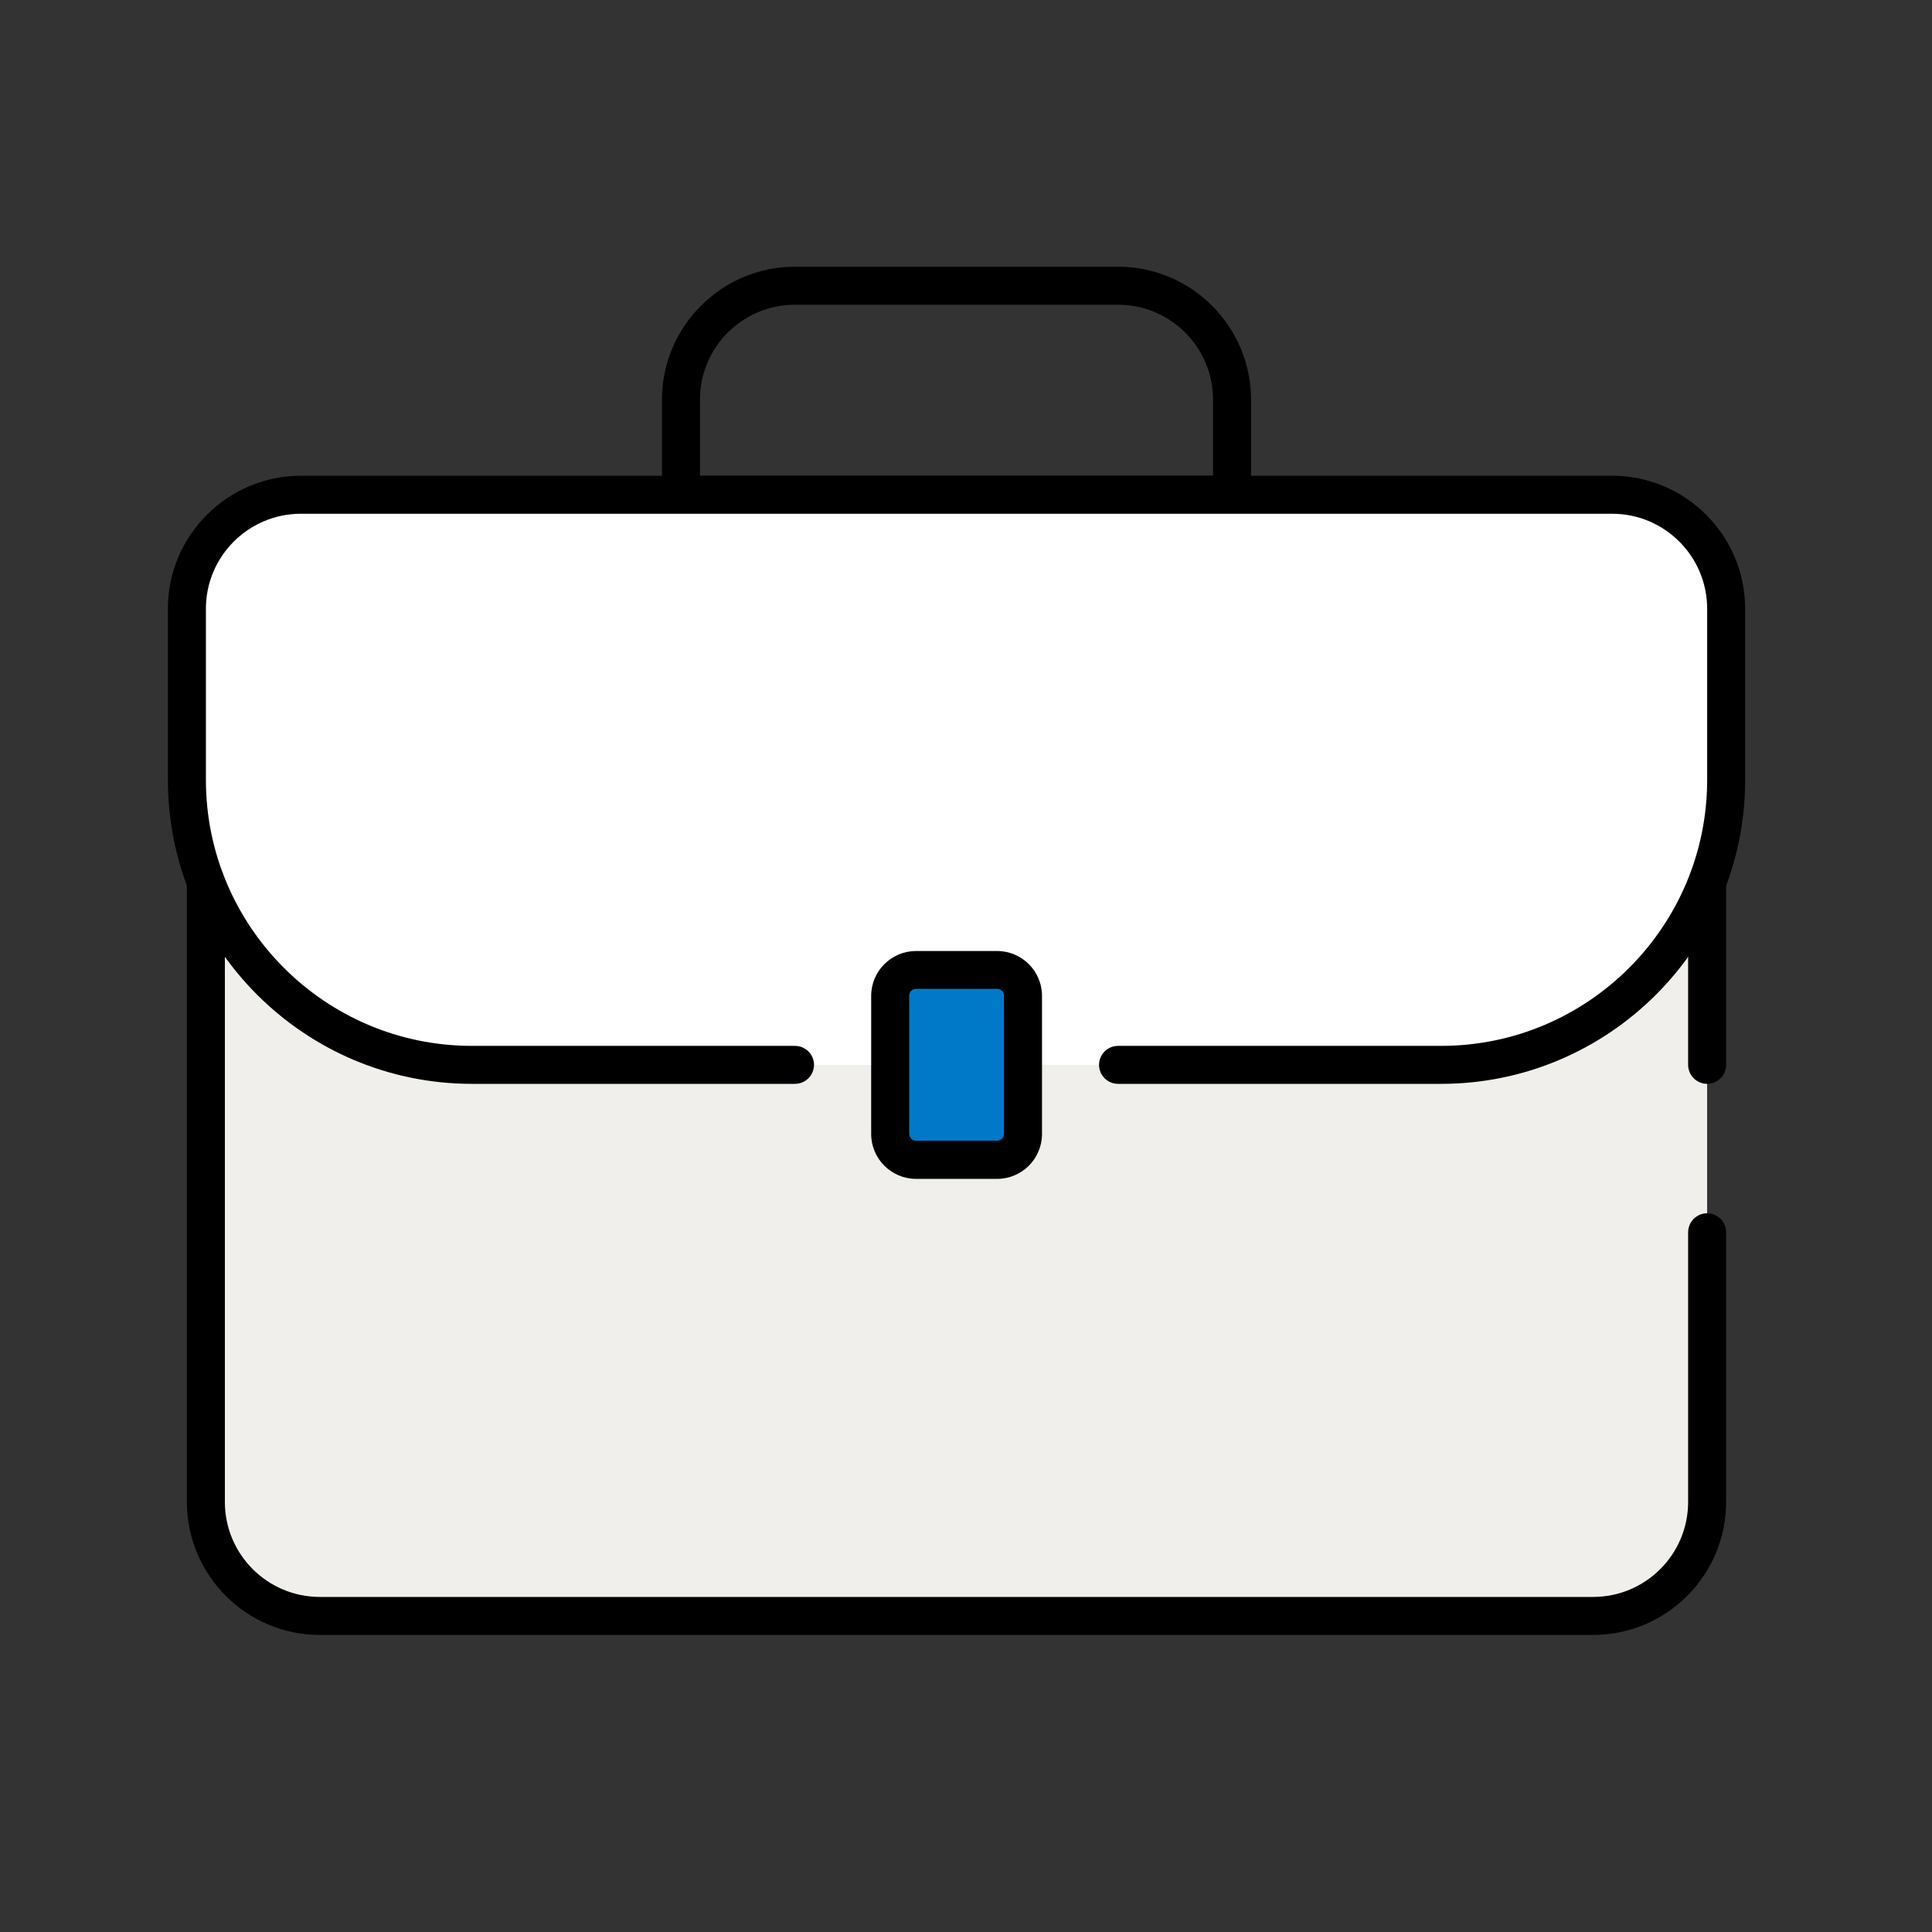
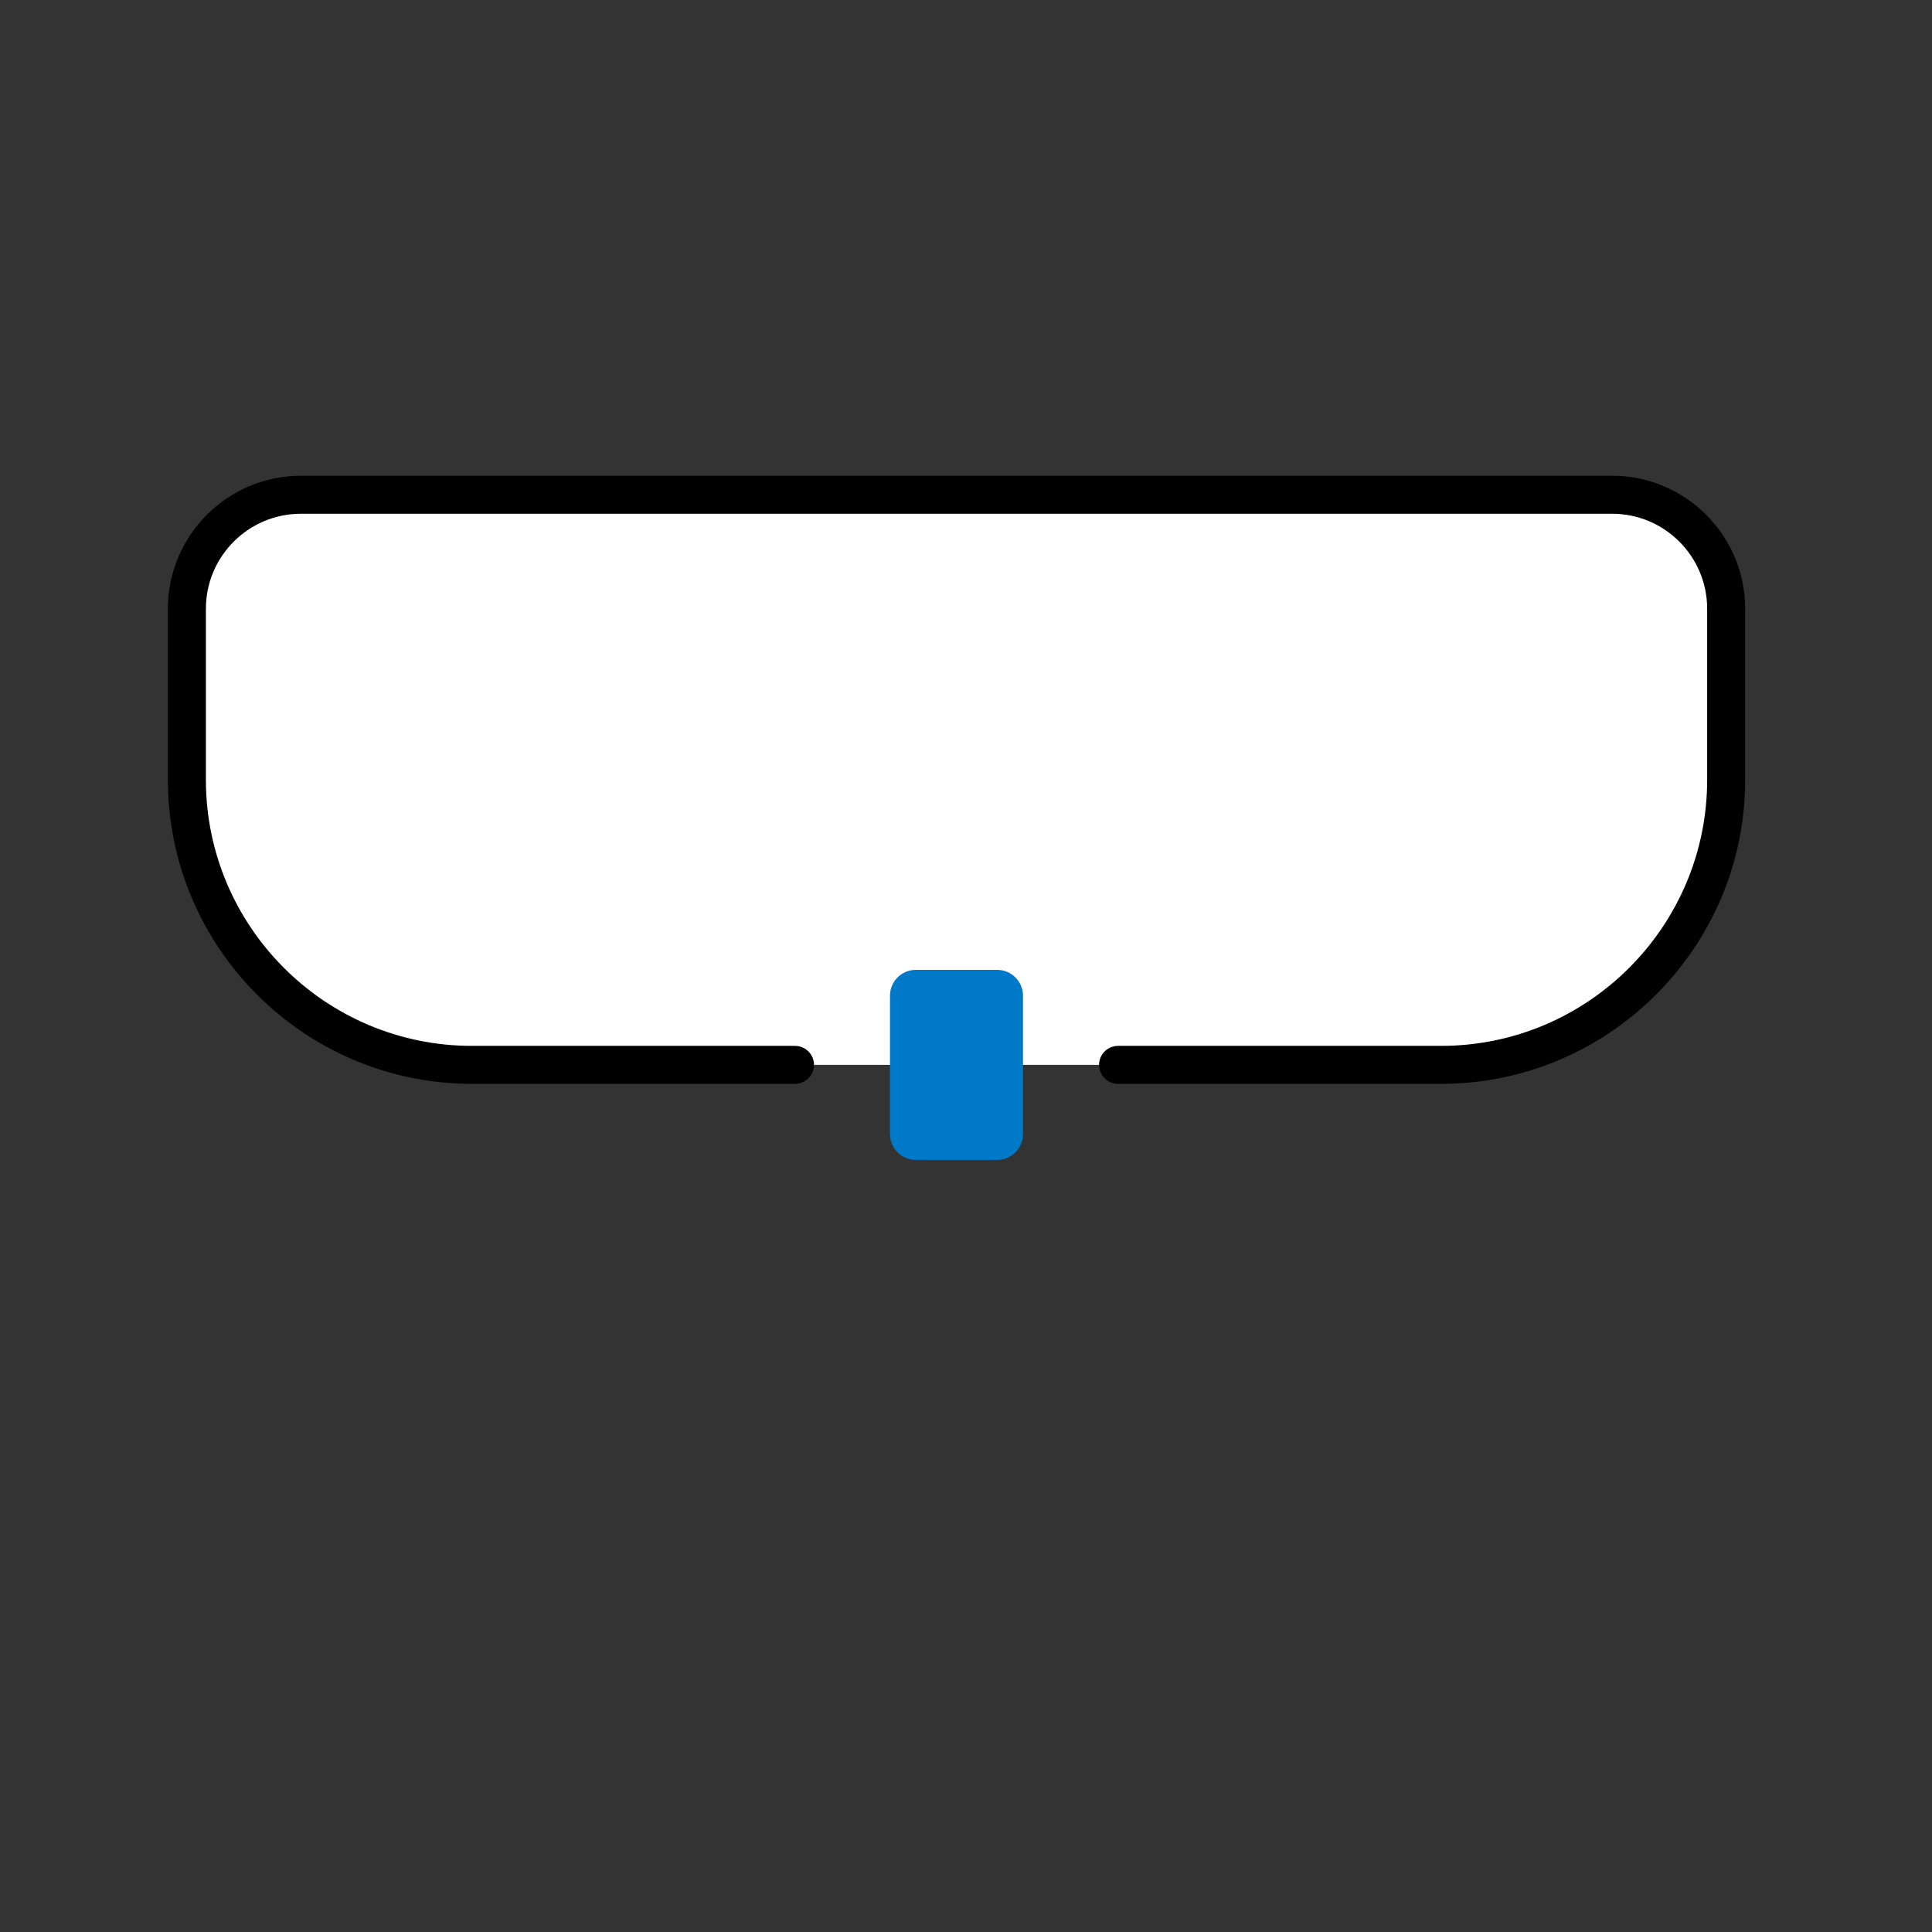
<svg xmlns="http://www.w3.org/2000/svg" width="61" height="61" viewBox="0 0 61 61" fill="none">
  <rect x="0" y="0" width="61" height="61" fill="#333333" stroke="none" />
-   <path d="M53.9 33.621V21.021H6.5V47.422C6.5 49.407 8.114 51.022 10.1 51.022H50.3C52.286 51.022 53.9 49.407 53.9 47.422V38.907" fill="#F1EFEB" />
-   <path d="M50.3 51.621H10.1C7.784 51.621 5.9 49.737 5.9 47.421V21.021C5.9 20.691 6.17 20.421 6.5 20.421H53.9C54.23 20.421 54.5 20.691 54.5 21.021V33.621C54.5 33.951 54.23 34.221 53.9 34.221C53.57 34.221 53.3 33.951 53.3 33.621V21.621H7.1V47.421C7.1 49.077 8.444 50.421 10.1 50.421H50.3C51.956 50.421 53.3 49.077 53.3 47.421V38.907C53.3 38.577 53.57 38.307 53.9 38.307C54.23 38.307 54.5 38.577 54.5 38.907V47.421C54.5 49.737 52.616 51.621 50.3 51.621Z" fill="black" />
-   <path d="M38.9 16.221H21.5C21.17 16.221 20.9 15.951 20.9 15.621V12.621C20.9 10.305 22.784 8.421 25.1 8.421H35.3C37.616 8.421 39.5 10.305 39.5 12.621V15.621C39.5 15.951 39.23 16.221 38.9 16.221ZM22.1 15.021H38.3V12.621C38.3 10.965 36.956 9.621 35.3 9.621H25.1C23.444 9.621 22.1 10.965 22.1 12.621V15.021Z" fill="black" />
  <path d="M35.3 33.622H45.5C50.468 33.622 54.5 29.59 54.5 24.622V19.222C54.5 17.236 52.886 15.622 50.9 15.622H9.5C7.514 15.622 5.9 17.236 5.9 19.222V24.622C5.9 29.59 9.932 33.622 14.9 33.622H25.1" fill="white" />
  <path d="M45.501 34.221H35.301C34.971 34.221 34.701 33.952 34.701 33.621C34.701 33.291 34.971 33.022 35.301 33.022H45.501C50.133 33.022 53.901 29.253 53.901 24.622V19.221C53.901 17.566 52.557 16.221 50.901 16.221H9.501C7.845 16.221 6.501 17.566 6.501 19.221V24.622C6.501 29.253 10.269 33.022 14.901 33.022H25.101C25.431 33.022 25.701 33.291 25.701 33.621C25.701 33.952 25.431 34.221 25.101 34.221H14.901C9.609 34.221 5.301 29.913 5.301 24.622V19.221C5.301 16.905 7.185 15.021 9.501 15.021H50.901C53.217 15.021 55.101 16.905 55.101 19.221V24.622C55.101 29.913 50.793 34.221 45.501 34.221Z" fill="black" />
  <path d="M31.484 30.622H28.916C28.465 30.622 28.1 30.987 28.1 31.438V35.806C28.1 36.256 28.465 36.622 28.916 36.622H31.484C31.934 36.622 32.3 36.256 32.3 35.806V31.438C32.3 30.987 31.934 30.622 31.484 30.622Z" fill="#0079C8" />
-   <path d="M31.484 37.221H28.922C28.142 37.221 27.506 36.585 27.506 35.805V31.443C27.506 30.663 28.142 30.027 28.922 30.027H31.484C32.264 30.027 32.9 30.663 32.9 31.443V35.805C32.9 36.585 32.264 37.221 31.484 37.221ZM28.922 31.221C28.802 31.221 28.706 31.317 28.706 31.437V35.799C28.706 35.919 28.802 36.015 28.922 36.015H31.484C31.604 36.015 31.7 35.919 31.7 35.799V31.437C31.7 31.317 31.604 31.221 31.484 31.221H28.922Z" fill="black" />
</svg>